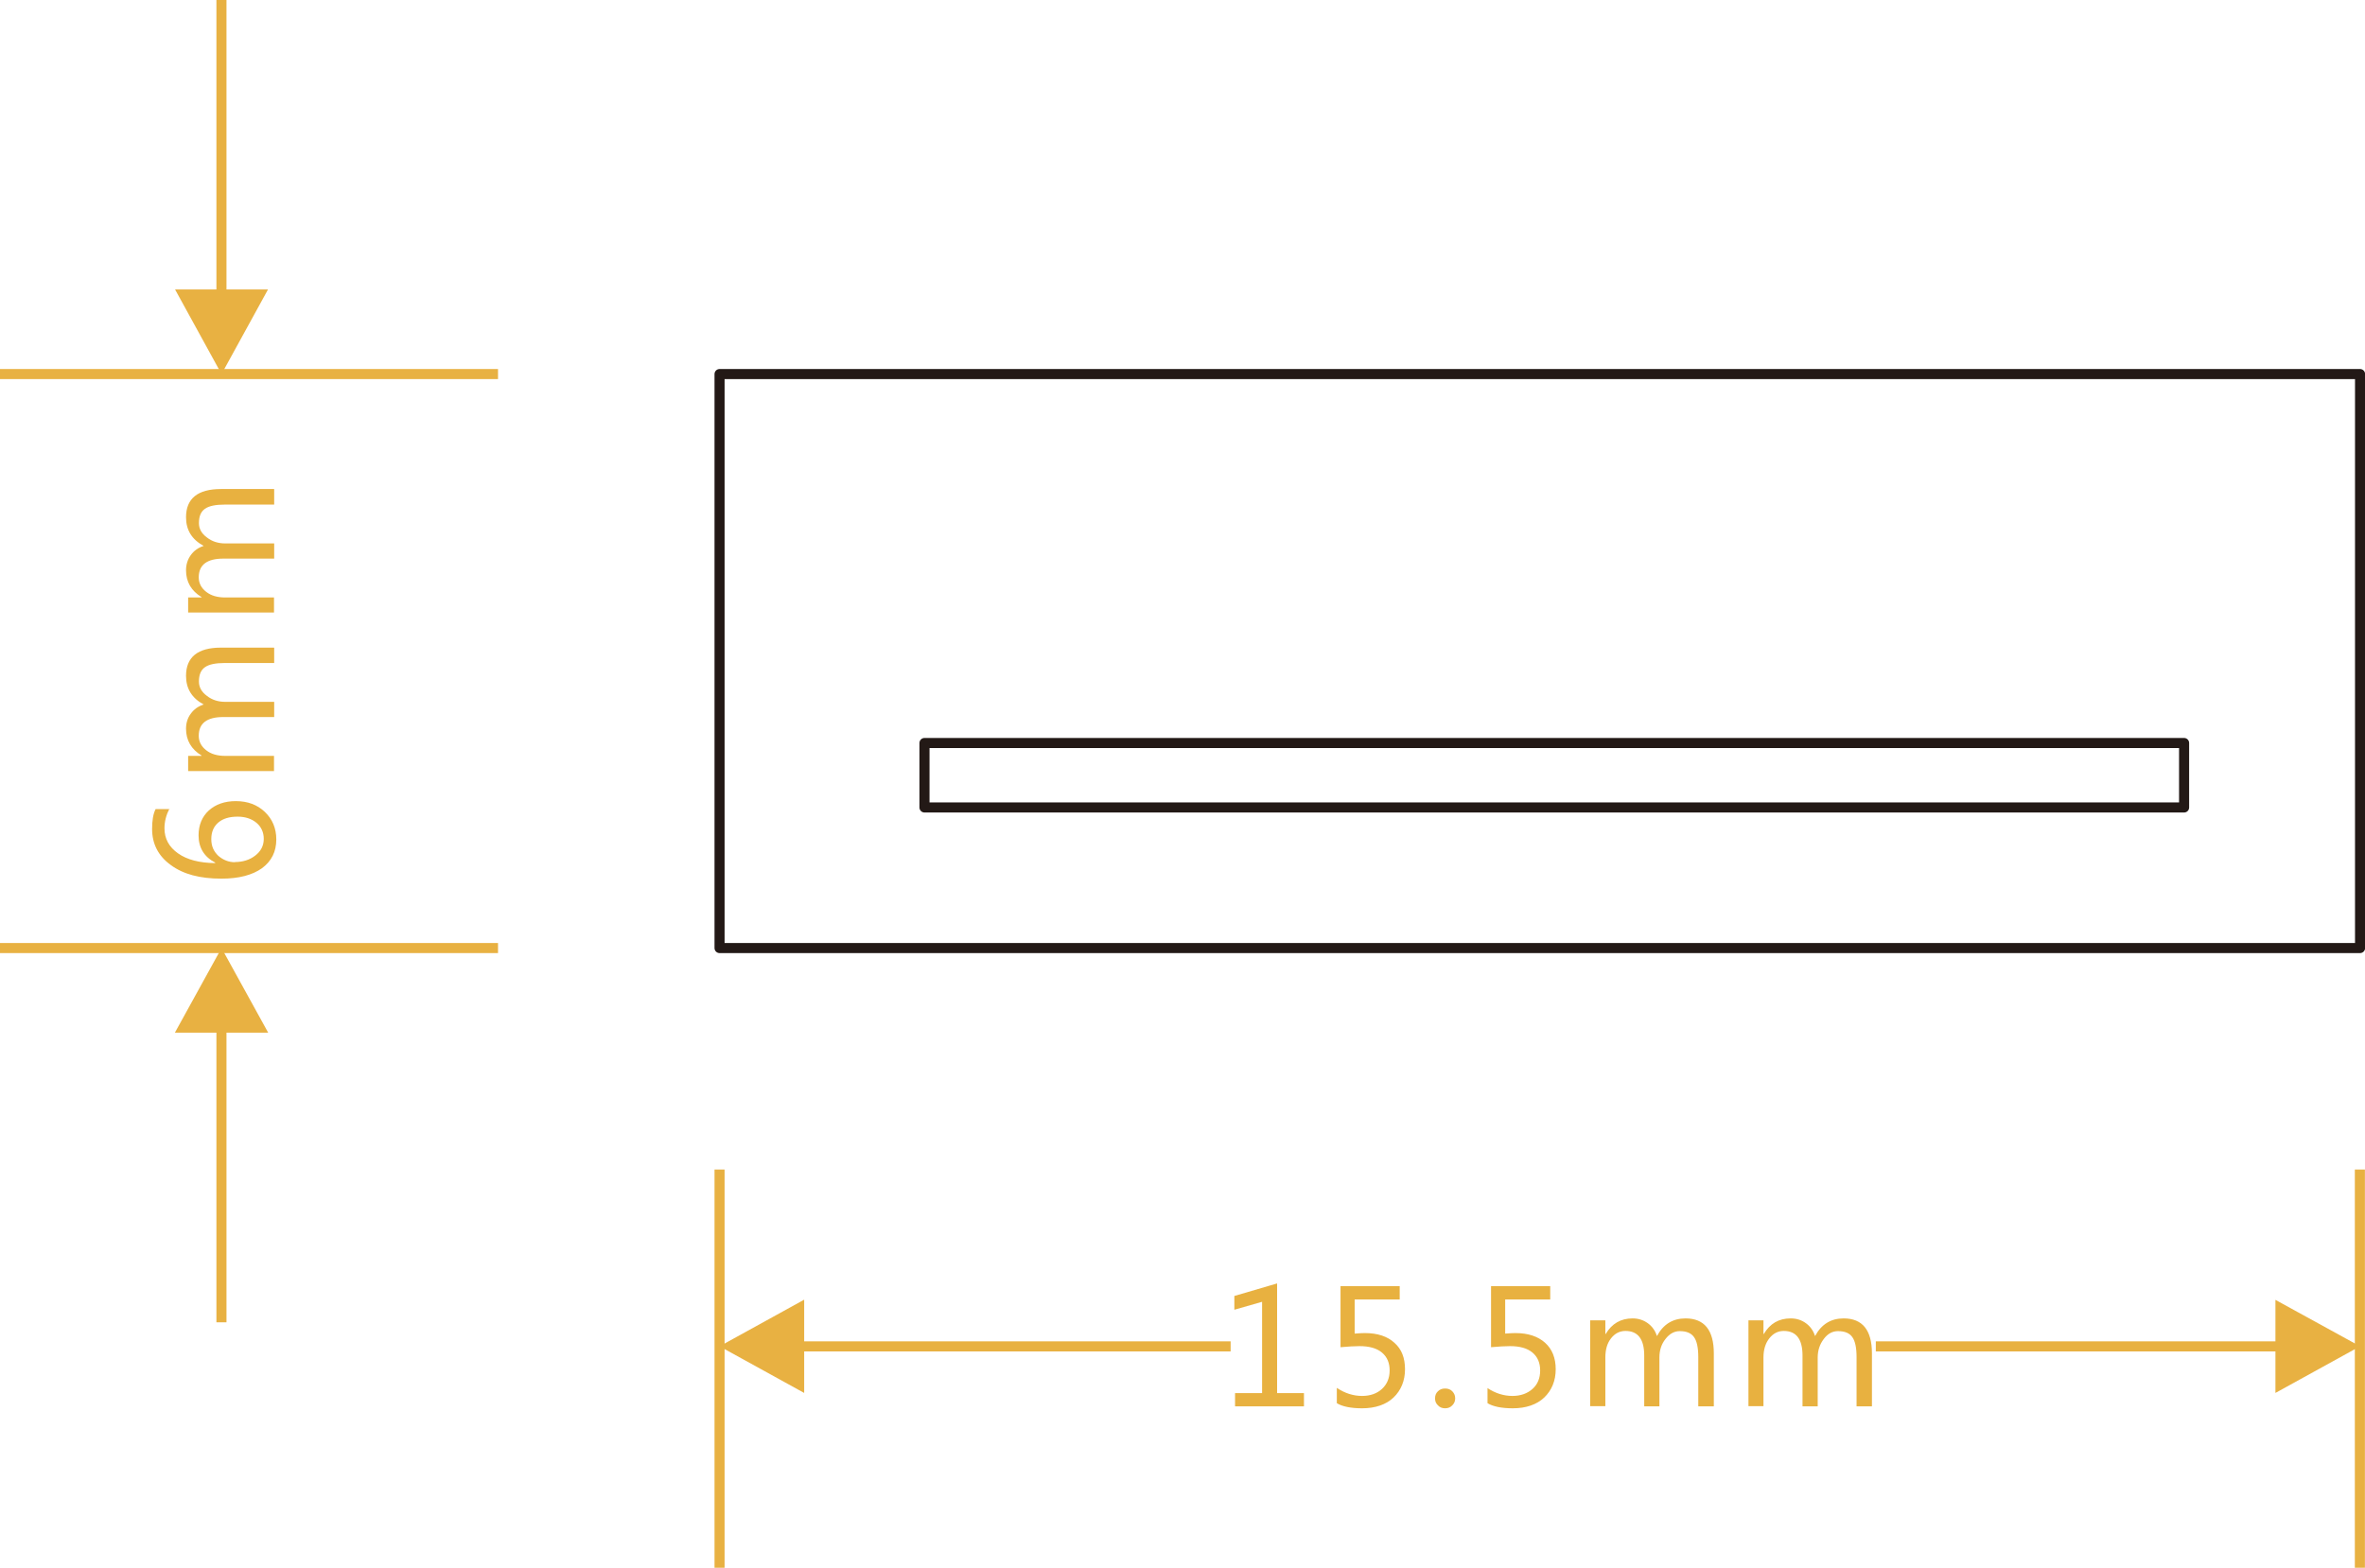
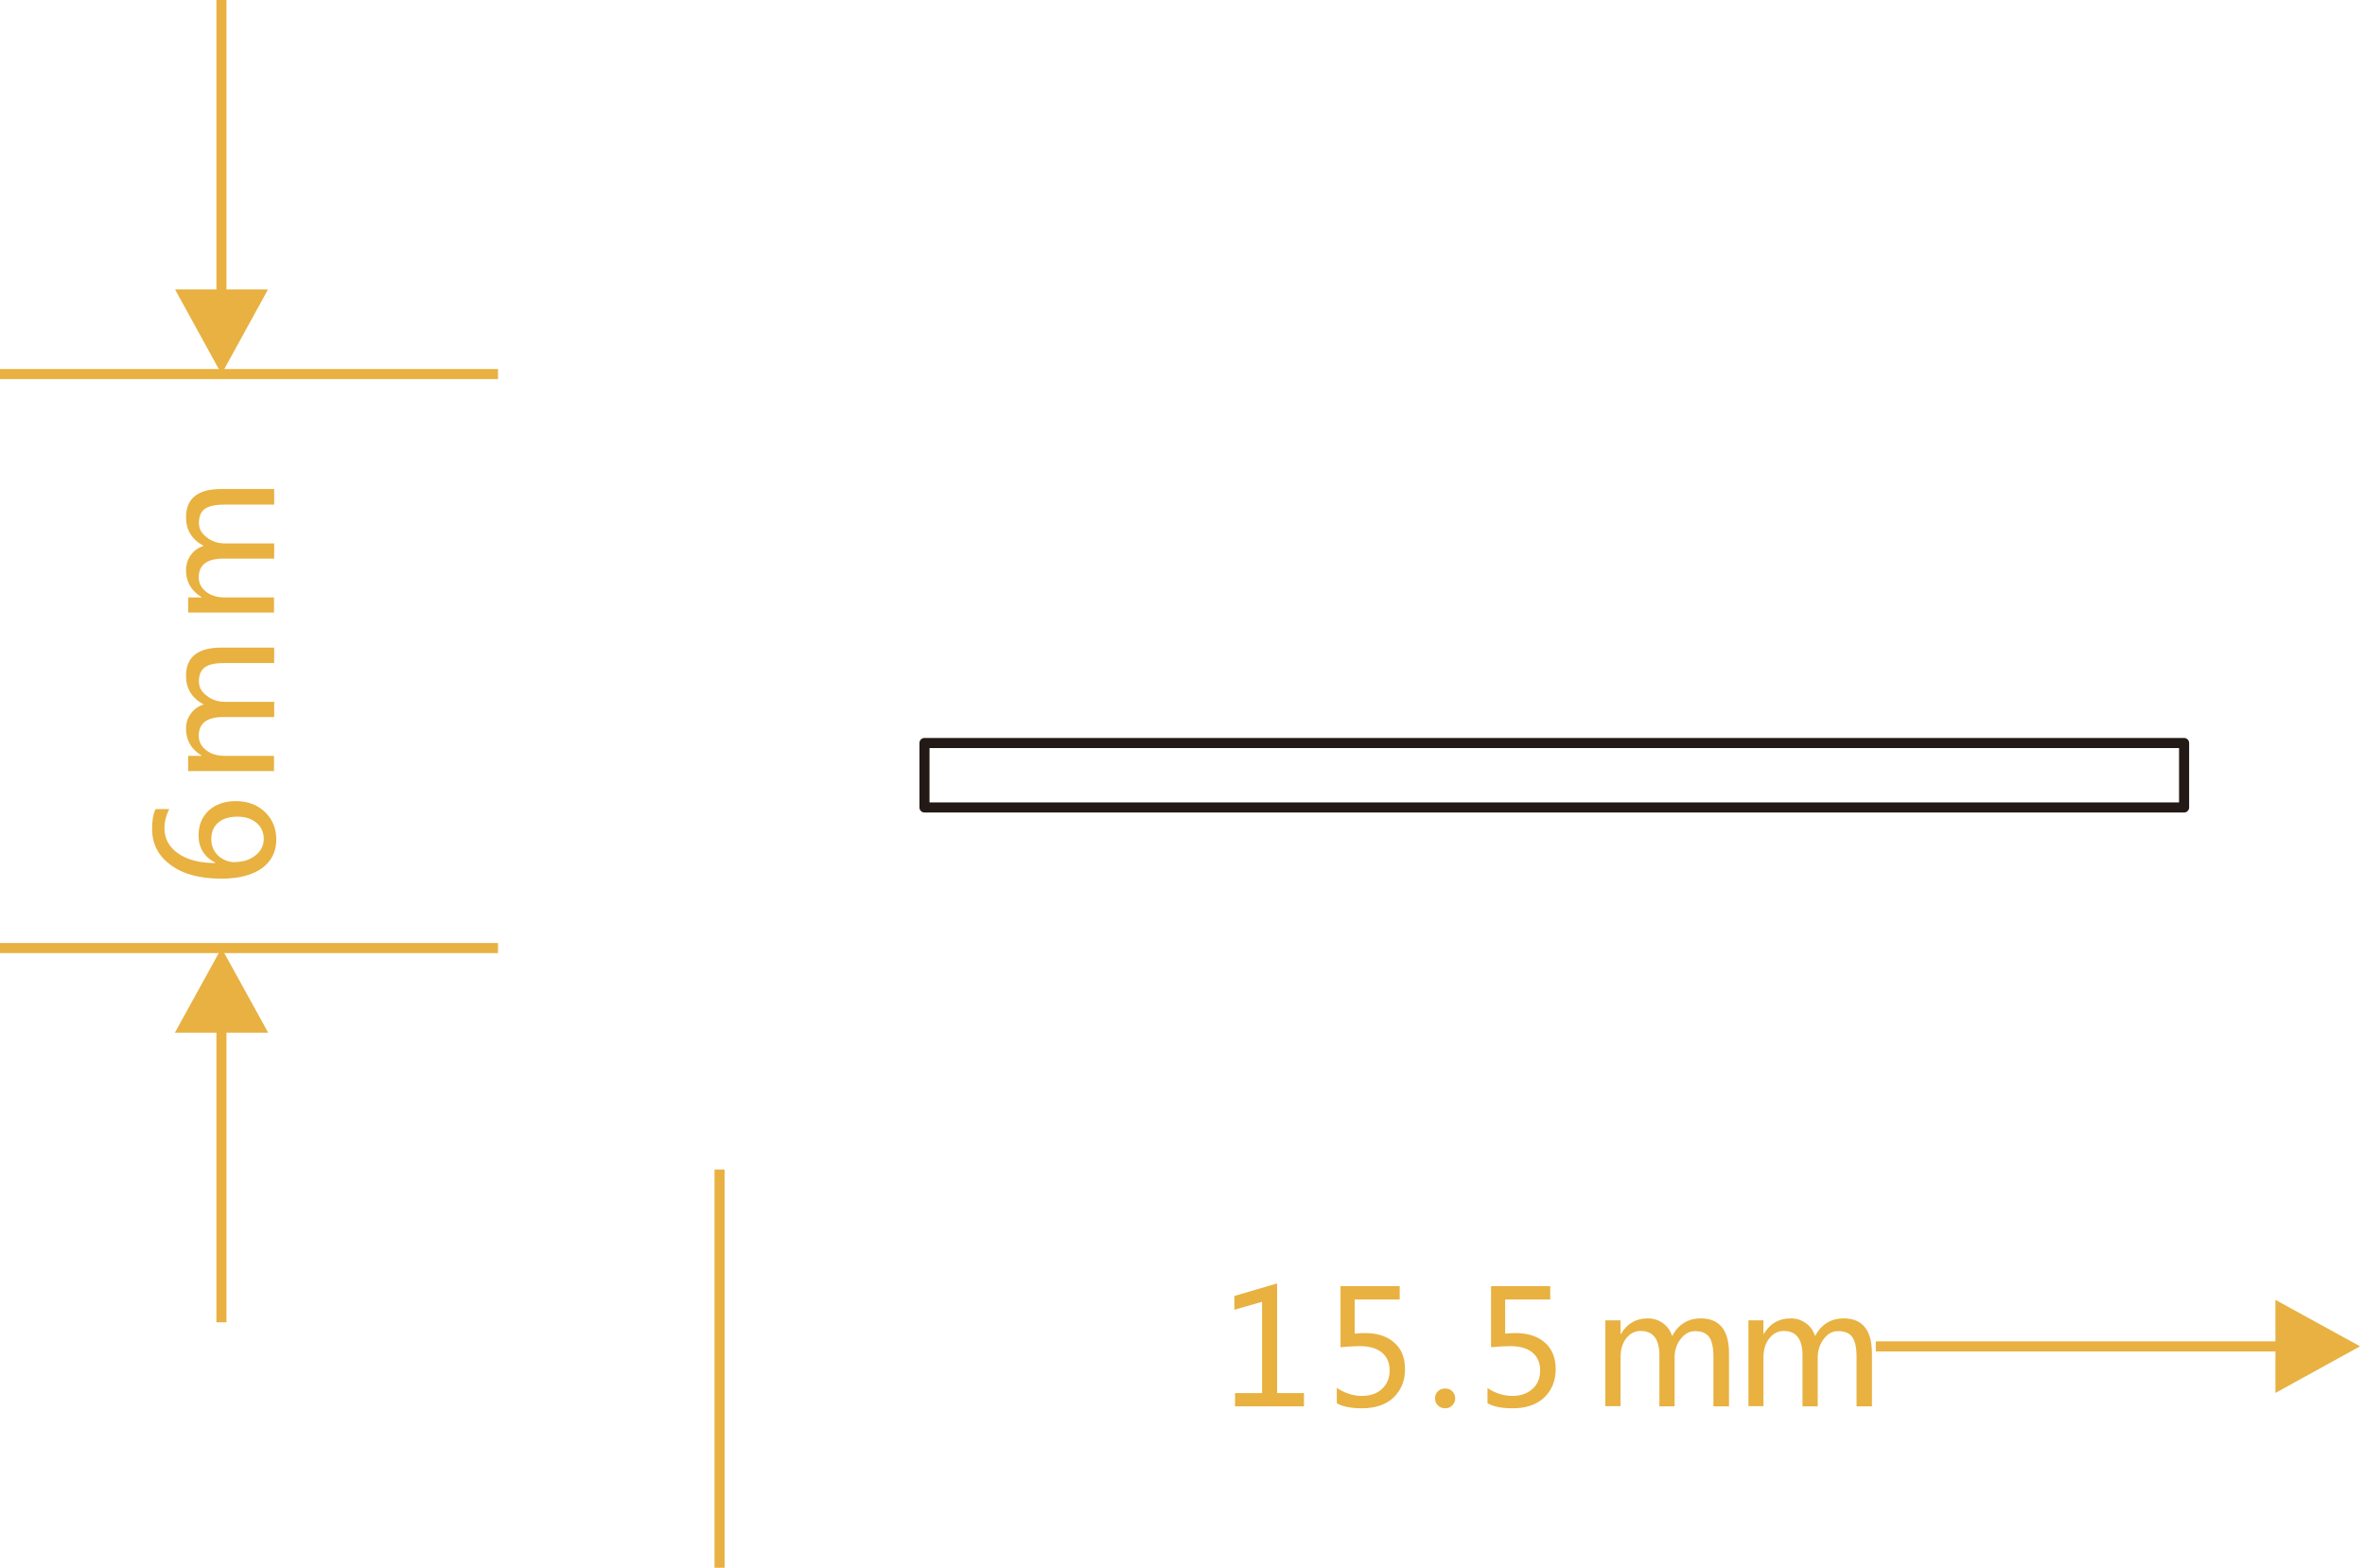
<svg xmlns="http://www.w3.org/2000/svg" id="Layer_1" version="1.1" viewBox="0 0 133.87 88.77">
  <defs>
    <style> .st0 { stroke: #231916; stroke-linecap: round; stroke-linejoin: round; } .st0, .st1 { fill: none; stroke-width: .57px; } .st2 { fill: #e8b142; } .st3 { fill: #e8b140; } .st1 { stroke: #e8b142; stroke-miterlimit: 22.93; } </style>
  </defs>
-   <rect class="st0" x="40.73" y="21.18" width="92.86" height="32.5" />
  <rect class="st0" x="52.33" y="42.07" width="71.3" height="3.65" />
-   <line class="st1" x1="133.58" y1="66.22" x2="133.58" y2="88.77" />
  <line class="st1" x1="40.73" y1="66.22" x2="40.73" y2="88.77" />
  <path class="st2" d="M128.8,73.6l4.79,2.63-4.79,2.64v-5.27ZM129.21,76.52h-23.03v-.57h23.03v.57Z" />
-   <path class="st2" d="M69.66,76.52h-24.56v-.57h24.56v.57ZM45.52,73.6v5.27l-4.79-2.64,4.79-2.64Z" />
  <line class="st1" x1="28.19" y1="21.18" y2="21.18" />
  <line class="st1" x1="28.19" y1="53.68" y2="53.68" />
  <path class="st2" d="M15.17,16.39l-2.63,4.79-2.63-4.79h5.27ZM12.25,0h.57v16.81h-.57V0Z" />
  <path class="st2" d="M12.25,58.06h.57v16.81h-.57v-16.81ZM15.17,58.47h-5.27l2.64-4.79,2.64,4.79Z" />
  <path class="st3" d="M9.59,45.79c-.18.35-.28.72-.28,1.11,0,.59.26,1.06.77,1.42.51.36,1.21.54,2.1.55v-.03c-.62-.32-.94-.84-.94-1.54,0-.59.2-1.06.58-1.41.39-.35.9-.53,1.53-.53.67,0,1.22.21,1.64.61.43.41.65.93.65,1.56,0,.69-.27,1.23-.81,1.63-.55.39-1.31.59-2.3.59-1.21,0-2.16-.25-2.86-.77-.71-.51-1.06-1.2-1.06-2.04,0-.48.06-.86.2-1.13h.79ZM15.52,27.71v.86h-2.79c-.53,0-.91.08-1.13.24-.23.16-.34.43-.34.81,0,.32.15.59.45.81.29.23.64.34,1.04.34h2.77v.86h-2.88c-.92,0-1.39.35-1.39,1.06,0,.33.14.6.42.82.28.22.64.32,1.08.32h2.76v.85h-4.86v-.85h.76v-.02c-.58-.35-.88-.86-.88-1.52,0-.32.09-.61.27-.86.18-.25.42-.42.73-.52-.67-.36-1-.9-1-1.62,0-1.06.66-1.6,1.98-1.6h3ZM15.52,36.68v.86h-2.79c-.53,0-.91.08-1.13.24-.23.16-.34.43-.34.81,0,.32.15.59.45.81.29.23.64.34,1.04.34h2.77v.86h-2.88c-.92,0-1.39.35-1.39,1.06,0,.33.14.6.42.82.28.22.64.32,1.08.32h2.76v.86h-4.86v-.86h.76v-.02c-.58-.35-.88-.86-.88-1.52,0-.32.09-.61.27-.85.18-.25.42-.42.73-.52-.67-.36-1-.9-1-1.62,0-1.06.66-1.6,1.98-1.6h3ZM13.29,48.81c.45,0,.84-.12,1.15-.36.32-.24.49-.56.49-.95,0-.37-.14-.68-.41-.91-.28-.23-.63-.35-1.07-.35-.47,0-.83.11-1.09.33-.26.22-.4.53-.4.94s.14.7.4.95c.27.23.58.36.94.36" />
-   <path class="st3" d="M73.82,79.63h-3.91v-.75h1.53v-5.17l-1.57.45v-.78l2.42-.71v6.21h1.52v.75ZM75.68,78.59c.45.3.93.45,1.42.45.47,0,.85-.14,1.13-.4s.43-.61.43-1.04-.14-.77-.44-1.02c-.29-.24-.71-.36-1.26-.36-.27,0-.63.02-1.08.06v-3.46h3.35v.76h-2.55v1.93c.25-.02.44-.03.58-.03.72,0,1.28.19,1.67.55.41.36.6.86.6,1.5s-.22,1.19-.65,1.6c-.42.4-1.03.61-1.78.61-.63,0-1.12-.1-1.43-.29v-.87ZM81.23,79.18c0-.16.05-.3.16-.4.11-.11.24-.16.41-.16s.3.05.41.16c.11.12.16.24.16.4,0,.15-.05.28-.16.39-.11.12-.25.17-.41.17s-.3-.05-.41-.17c-.11-.11-.16-.23-.16-.39M84.19,78.59c.45.3.93.45,1.42.45.47,0,.85-.14,1.14-.4.29-.26.43-.61.43-1.04s-.14-.77-.44-1.02c-.29-.24-.71-.36-1.26-.36-.27,0-.63.02-1.08.06v-3.46h3.35v.76h-2.55v1.93c.25-.02.44-.03.58-.03.72,0,1.28.19,1.68.55.4.36.6.86.6,1.5s-.22,1.19-.65,1.6c-.42.4-1.03.61-1.78.61-.63,0-1.12-.1-1.43-.29v-.87ZM96.99,79.63h-.86v-2.79c0-.53-.08-.91-.24-1.13-.16-.23-.43-.34-.81-.34-.31,0-.58.15-.81.45-.23.29-.34.64-.34,1.04v2.77h-.86v-2.88c0-.92-.35-1.39-1.06-1.39-.33,0-.6.14-.82.42-.22.28-.32.64-.32,1.08v2.76h-.86v-4.86h.86v.77h.02c.35-.59.86-.88,1.52-.88.32,0,.61.09.86.27.25.18.42.42.52.73.36-.67.9-1,1.62-1,1.06,0,1.6.66,1.6,1.98v3ZM105.95,79.63h-.86v-2.79c0-.53-.08-.91-.24-1.13-.16-.23-.43-.34-.81-.34-.32,0-.59.15-.81.45-.22.29-.34.64-.34,1.04v2.77h-.86v-2.88c0-.92-.35-1.39-1.06-1.39-.33,0-.6.14-.82.42-.22.28-.33.64-.33,1.08v2.76h-.85v-4.86h.85v.77h.02c.35-.59.85-.88,1.52-.88.33,0,.61.09.86.27.25.18.42.42.52.73.36-.67.9-1,1.62-1,1.06,0,1.6.66,1.6,1.98v3Z" />
+   <path class="st3" d="M73.82,79.63h-3.91v-.75h1.53v-5.17l-1.57.45v-.78l2.42-.71v6.21h1.52v.75ZM75.68,78.59c.45.3.93.45,1.42.45.47,0,.85-.14,1.13-.4s.43-.61.43-1.04-.14-.77-.44-1.02c-.29-.24-.71-.36-1.26-.36-.27,0-.63.02-1.08.06v-3.46h3.35v.76h-2.55v1.93c.25-.02.44-.03.58-.03.72,0,1.28.19,1.67.55.41.36.6.86.6,1.5s-.22,1.19-.65,1.6c-.42.4-1.03.61-1.78.61-.63,0-1.12-.1-1.43-.29v-.87ZM81.23,79.18c0-.16.05-.3.16-.4.11-.11.24-.16.41-.16s.3.05.41.16c.11.12.16.24.16.4,0,.15-.05.28-.16.39-.11.12-.25.17-.41.17s-.3-.05-.41-.17c-.11-.11-.16-.23-.16-.39M84.19,78.59c.45.3.93.45,1.42.45.47,0,.85-.14,1.14-.4.29-.26.43-.61.43-1.04s-.14-.77-.44-1.02c-.29-.24-.71-.36-1.26-.36-.27,0-.63.02-1.08.06v-3.46h3.35v.76h-2.55v1.93c.25-.02.44-.03.58-.03.72,0,1.28.19,1.68.55.4.36.6.86.6,1.5s-.22,1.19-.65,1.6c-.42.4-1.03.61-1.78.61-.63,0-1.12-.1-1.43-.29v-.87ZM96.99,79.63v-2.79c0-.53-.08-.91-.24-1.13-.16-.23-.43-.34-.81-.34-.31,0-.58.15-.81.45-.23.29-.34.64-.34,1.04v2.77h-.86v-2.88c0-.92-.35-1.39-1.06-1.39-.33,0-.6.14-.82.42-.22.28-.32.64-.32,1.08v2.76h-.86v-4.86h.86v.77h.02c.35-.59.86-.88,1.52-.88.32,0,.61.09.86.27.25.18.42.42.52.73.36-.67.9-1,1.62-1,1.06,0,1.6.66,1.6,1.98v3ZM105.95,79.63h-.86v-2.79c0-.53-.08-.91-.24-1.13-.16-.23-.43-.34-.81-.34-.32,0-.59.15-.81.45-.22.29-.34.64-.34,1.04v2.77h-.86v-2.88c0-.92-.35-1.39-1.06-1.39-.33,0-.6.14-.82.42-.22.28-.33.64-.33,1.08v2.76h-.85v-4.86h.85v.77h.02c.35-.59.85-.88,1.52-.88.33,0,.61.09.86.27.25.18.42.42.52.73.36-.67.9-1,1.62-1,1.06,0,1.6.66,1.6,1.98v3Z" />
</svg>